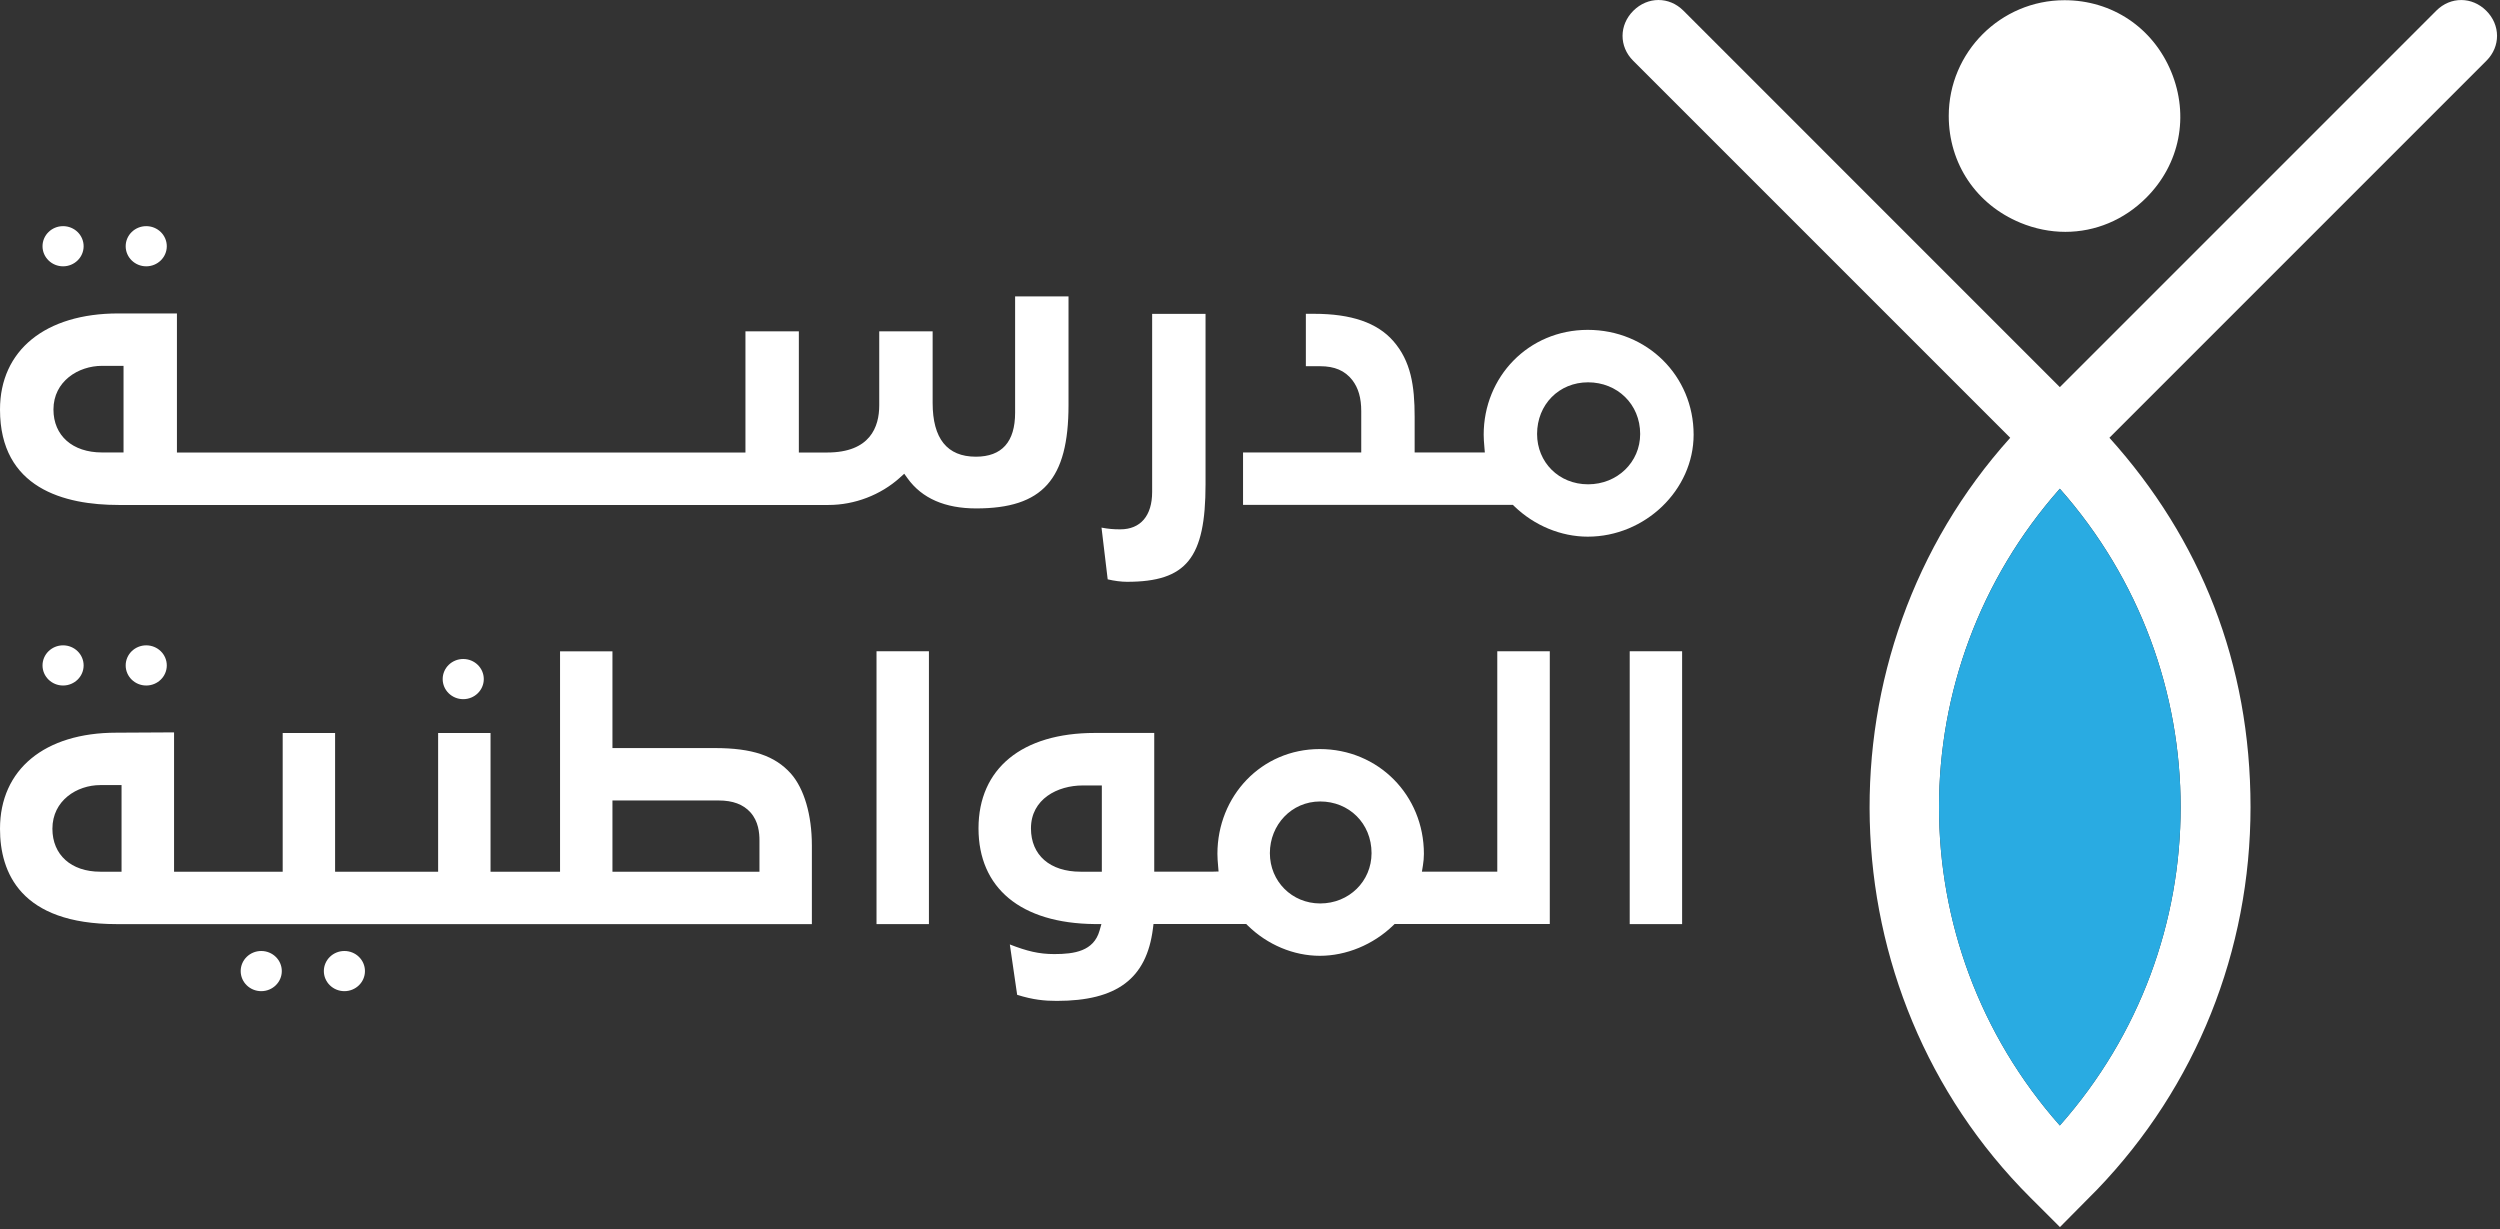
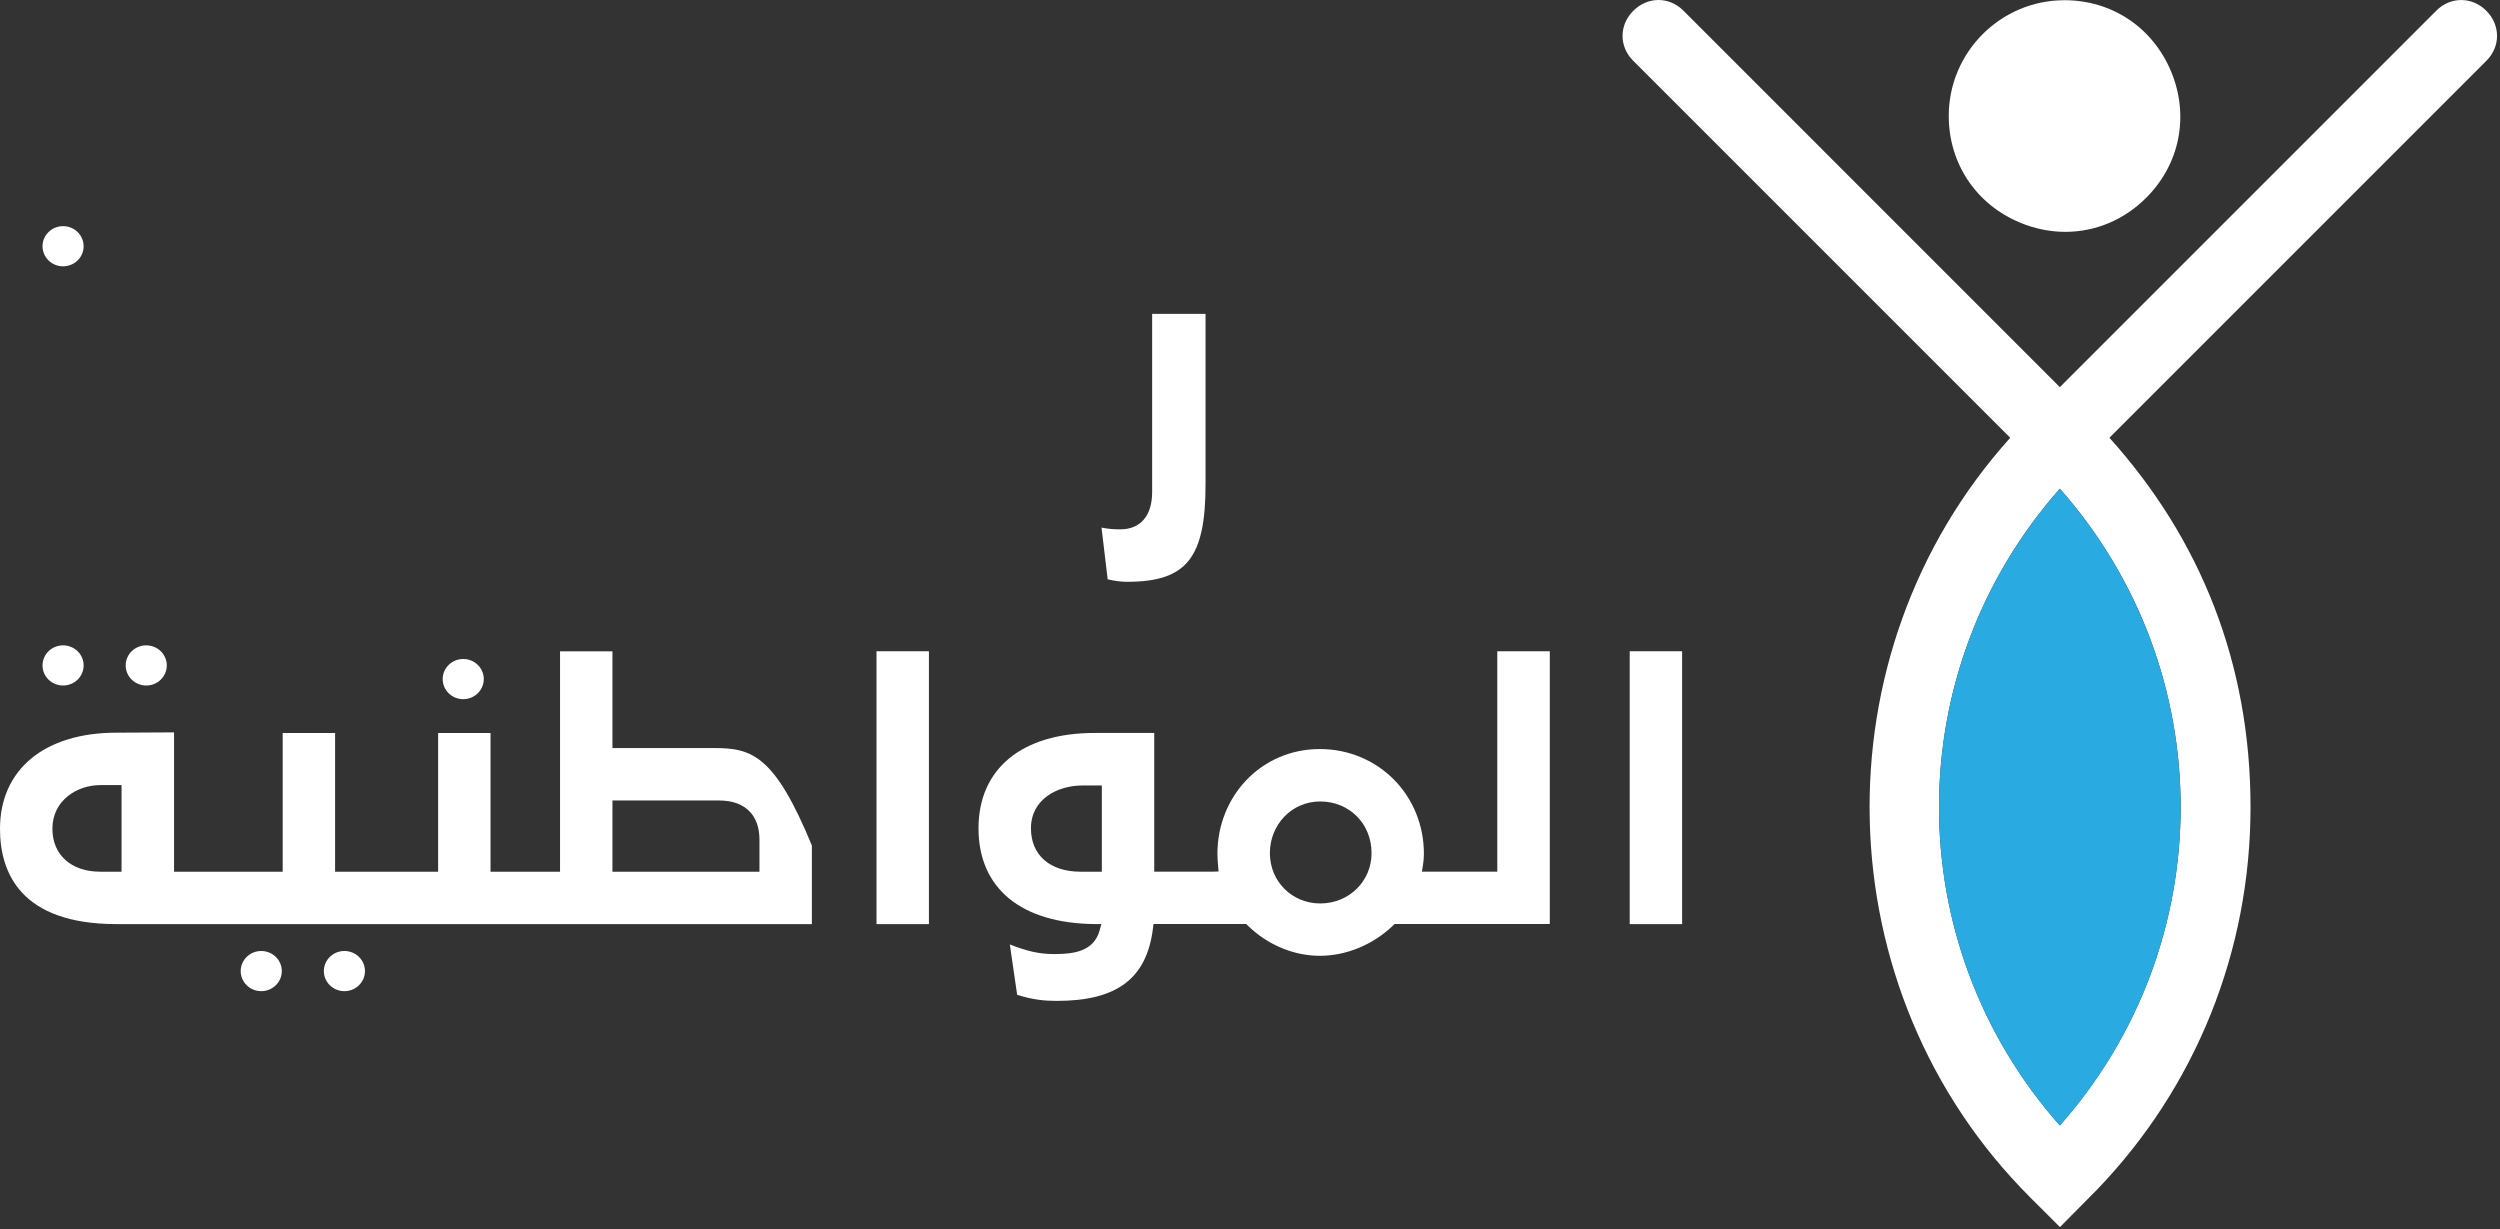
<svg xmlns="http://www.w3.org/2000/svg" width="478" height="235" viewBox="0 0 478 235" fill="none">
  <rect x="0" y="0" width="478" height="235" fill="#333333" stroke="none" />
  <g clip-path="url(#clip0_246_200)">
-     <path d="M172.06 91.32L172.89 90.58L173.54 91.48C176.28 95.28 180.69 97.21 186.64 97.21C199.35 97.21 204.3 91.67 204.3 77.44V56.67H194.09V78.91C194.09 84.49 191.56 87.32 186.58 87.32C181.1 87.32 178.32 83.86 178.32 77.04V63.35H168.11V77.51C168.11 81.62 166.38 86.52 158.15 86.52H152.74V63.35H142.53V86.52H33.83V59.93H22.62C8.67 59.93 0 66.98 0 78.31C0 93.38 12.33 96.55 22.68 96.55H158.41C163.39 96.55 168.37 94.65 172.06 91.33V91.32ZM23.62 86.51H19.5C13.86 86.51 10.22 83.29 10.22 78.3C10.22 72.88 15 69.95 19.5 69.95H23.62V86.51Z" fill="white" />
    <path d="M214.2 101.21C212.9 101.21 211.91 101.13 210.61 100.88L211.79 110.77C213.06 111.07 214.4 111.24 215.49 111.24C226.86 111.24 230.5 106.71 230.5 92.6V60.01H220.29V94.07C220.29 98.61 218.07 101.21 214.2 101.21Z" fill="white" />
-     <path d="M323.82 83.11C323.82 71.87 314.93 63.07 303.58 63.07C292.23 63.07 283.68 72.06 283.68 83.11C283.68 83.87 283.74 84.63 283.81 85.43L283.9 86.51H270.48V79.7C270.48 73.79 269.78 69.07 266.39 65.2C263.32 61.7 258.37 60 251.26 60H249.68V70.02H252.41C255.18 70.02 257.14 70.86 258.56 72.67C259.73 74.2 260.27 76.09 260.27 78.63V86.51H237.67V96.53H289.26L289.55 96.81C293.36 100.49 298.47 102.61 303.58 102.61C314.55 102.61 323.82 93.68 323.82 83.11ZM293.89 82.98C293.89 77.35 298.08 73.1 303.64 73.1C309.2 73.1 313.6 77.26 313.6 82.98C313.6 88.37 309.23 92.6 303.64 92.6C298.05 92.6 293.89 88.38 293.89 82.98Z" fill="white" />
-     <path d="M22.25 140.09C8.52 140.09 0 147.13 0 158.46C0 166.78 3.87 176.69 22.31 176.69H155.23V161.66C155.23 155.81 153.76 150.79 151.21 147.9C148.15 144.49 143.8 143.03 136.67 143.03H117.1V124.53H107.08V166.67H93.79V140.15H83.77V166.67H64.07V140.15H54.05V166.67H33.28V140.03L22.26 140.09H22.25ZM117.09 153.05H137.39C140.11 153.05 142.1 153.79 143.48 155.32C145.03 157.05 145.21 159.24 145.21 160.73V166.67H117.1V153.05H117.09ZM23.24 166.67H19.17C13.61 166.67 10.02 163.45 10.02 158.46C10.02 153.04 14.73 150.11 19.17 150.11H23.24V166.67Z" fill="white" />
+     <path d="M22.25 140.09C8.52 140.09 0 147.13 0 158.46C0 166.78 3.87 176.69 22.31 176.69H155.23V161.66C148.15 144.49 143.8 143.03 136.67 143.03H117.1V124.53H107.08V166.67H93.79V140.15H83.77V166.67H64.07V140.15H54.05V166.67H33.28V140.03L22.26 140.09H22.25ZM117.09 153.05H137.39C140.11 153.05 142.1 153.79 143.48 155.32C145.03 157.05 145.21 159.24 145.21 160.73V166.67H117.1V153.05H117.09ZM23.24 166.67H19.17C13.61 166.67 10.02 163.45 10.02 158.46C10.02 153.04 14.73 150.11 19.17 150.11H23.24V166.67Z" fill="white" />
    <path d="M177.61 124.52H167.59V176.69H177.61V124.52Z" fill="white" />
    <path d="M296.29 124.52H286.28V166.66H271.87L272.06 165.5C272.18 164.75 272.25 164 272.25 163.26C272.25 152.02 263.51 143.22 252.34 143.22C241.17 143.22 232.77 152.21 232.77 163.26C232.77 164.01 232.83 164.76 232.9 165.55L232.99 166.63L231.91 166.66H220.69V140.14H209.33C195.4 140.14 187.09 146.96 187.09 158.38C187.09 169.8 195.18 176.54 209.28 176.68H210.59L210.23 177.95C209.11 181.87 205.41 182.42 201.59 182.42C198.6 182.42 196.36 181.85 193.08 180.58L194.48 190.21C197.54 191.17 199.74 191.37 202.06 191.37C213.56 191.37 219.23 187.11 220.44 177.55L220.55 176.67H238.28L238.57 176.96C242.32 180.64 247.34 182.75 252.36 182.75C257.38 182.75 262.54 180.64 266.36 176.95L266.65 176.67H296.32V124.5L296.29 124.52ZM210.67 166.67H206.6C200.75 166.67 197.12 163.5 197.12 158.39C197.12 152.75 202.24 150.18 207 150.18H210.67V166.67ZM252.42 172.74C247.03 172.74 242.8 168.52 242.8 163.12C242.8 157.72 246.93 153.24 252.42 153.24C257.91 153.24 262.24 157.4 262.24 163.12C262.24 168.51 257.93 172.74 252.42 172.74Z" fill="white" />
    <path d="M321.62 124.52H311.6V176.69H321.62V124.52Z" fill="white" />
    <path d="M65.85 189.51C68.02 189.51 69.78 187.791 69.78 185.67C69.78 183.549 68.02 181.83 65.85 181.83C63.679 181.83 61.92 183.549 61.92 185.67C61.92 187.791 63.679 189.51 65.85 189.51Z" fill="white" />
    <path d="M49.95 189.51C52.12 189.51 53.88 187.791 53.88 185.67C53.88 183.549 52.12 181.83 49.95 181.83C47.779 181.83 46.02 183.549 46.02 185.67C46.02 187.791 47.779 189.51 49.95 189.51Z" fill="white" />
-     <path d="M27.96 50.92C30.131 50.92 31.89 49.2 31.89 47.08C31.89 44.959 30.131 43.24 27.96 43.24C25.79 43.24 24.03 44.959 24.03 47.08C24.03 49.2 25.79 50.92 27.96 50.92Z" fill="white" />
    <path d="M12.06 50.92C14.23 50.92 15.99 49.2 15.99 47.08C15.99 44.959 14.23 43.24 12.06 43.24C9.889 43.24 8.13 44.959 8.13 47.08C8.13 49.2 9.889 50.92 12.06 50.92Z" fill="white" />
    <path d="M27.96 131.07C30.131 131.07 31.89 129.35 31.89 127.23C31.89 125.109 30.131 123.39 27.96 123.39C25.79 123.39 24.03 125.109 24.03 127.23C24.03 129.35 25.79 131.07 27.96 131.07Z" fill="white" />
    <path d="M88.57 133.68C90.74 133.68 92.5 131.96 92.5 129.84C92.5 127.719 90.74 126 88.57 126C86.399 126 84.64 127.719 84.64 129.84C84.64 131.96 86.399 133.68 88.57 133.68Z" fill="white" />
    <path d="M12.06 131.07C14.23 131.07 15.99 129.35 15.99 127.23C15.99 125.109 14.23 123.39 12.06 123.39C9.889 123.39 8.13 125.109 8.13 127.23C8.13 129.35 9.889 131.07 12.06 131.07Z" fill="white" />
    <path d="M384.35 83.71C347.2 124.99 348.63 189.42 388.16 228.93L393.86 234.62L400.99 227.42C419.89 207.76 430.3 181.8 430.3 154.32C430.3 126.84 420.74 103.05 403.32 83.7L475.41 11.61C478.12 8.89 478.11 4.79 475.38 2.06C472.65 -0.67 468.54 -0.68 465.83 2.03L393.84 74.02L321.86 2.03C319.14 -0.69 315.03 -0.67 312.29 2.06C309.56 4.79 309.54 8.9 312.26 11.61L384.36 83.71H384.35ZM393.84 93.44C424.64 128.27 424.64 180.39 393.84 215.19C363.03 180.39 363.04 128.26 393.84 93.44Z" fill="white" />
    <path d="M386.26 42.58C389.09 43.75 392.01 44.33 394.89 44.33C400.58 44.33 406.09 42.09 410.36 37.81C416.8 31.38 418.62 22.14 415.13 13.71C411.64 5.28 403.82 0.04 394.73 0.04C382.53 0.04 372.6 9.97 372.6 22.169C372.6 31.27 377.84 39.09 386.27 42.58H386.26Z" fill="white" />
-     <path d="M403.29 22.17C403.29 24.46 402.4 26.61 400.78 28.23C397.81 31.2 394.02 31.13 391.46 30.06C388.9 29 386.16 26.37 386.16 22.17C386.16 17.97 388.9 15.33 391.46 14.27C392.44 13.86 393.61 13.6 394.84 13.6C396.82 13.6 398.96 14.28 400.79 16.11C402.41 17.73 403.3 19.88 403.3 22.17H403.29Z" fill="white" />
    <path d="M393.84 93.45C424.64 128.28 424.64 180.4 393.84 215.2C363.03 180.4 363.04 128.27 393.84 93.45Z" fill="#29ABE2" />
  </g>
  <defs>
    <clipPath id="clip0_246_200">
      <rect width="477.44" height="234.62" fill="white" />
    </clipPath>
  </defs>
</svg>